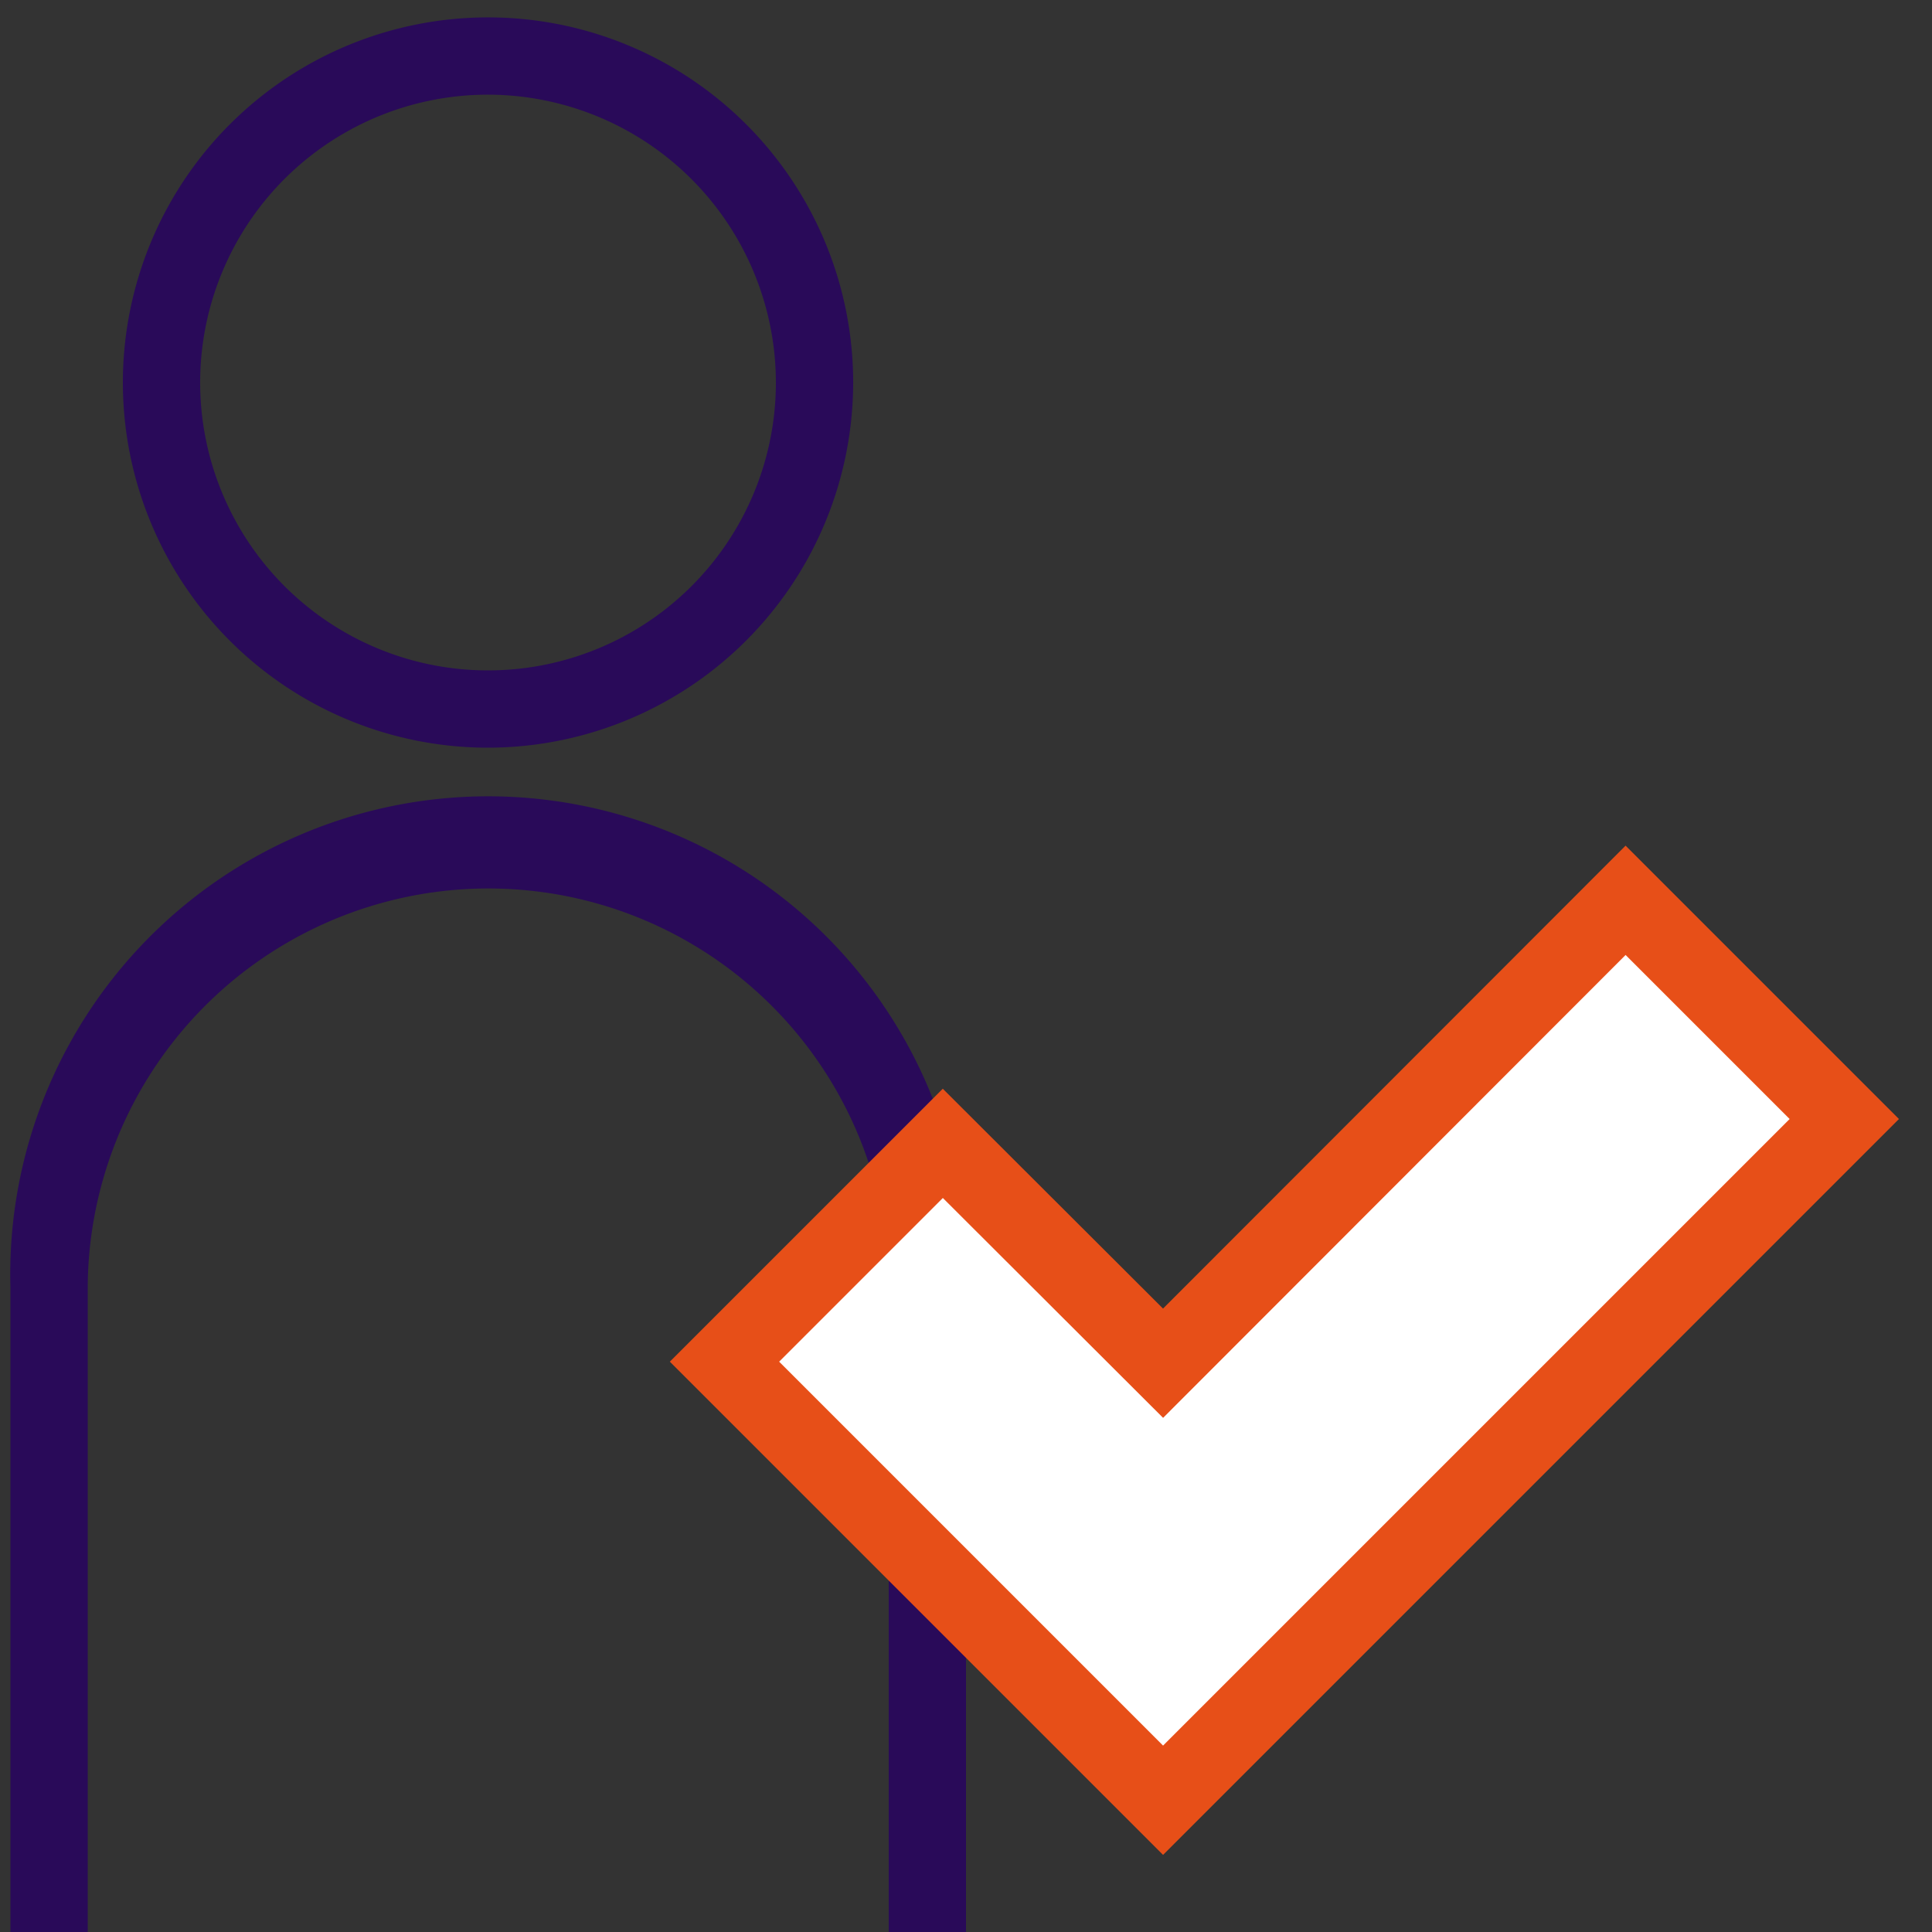
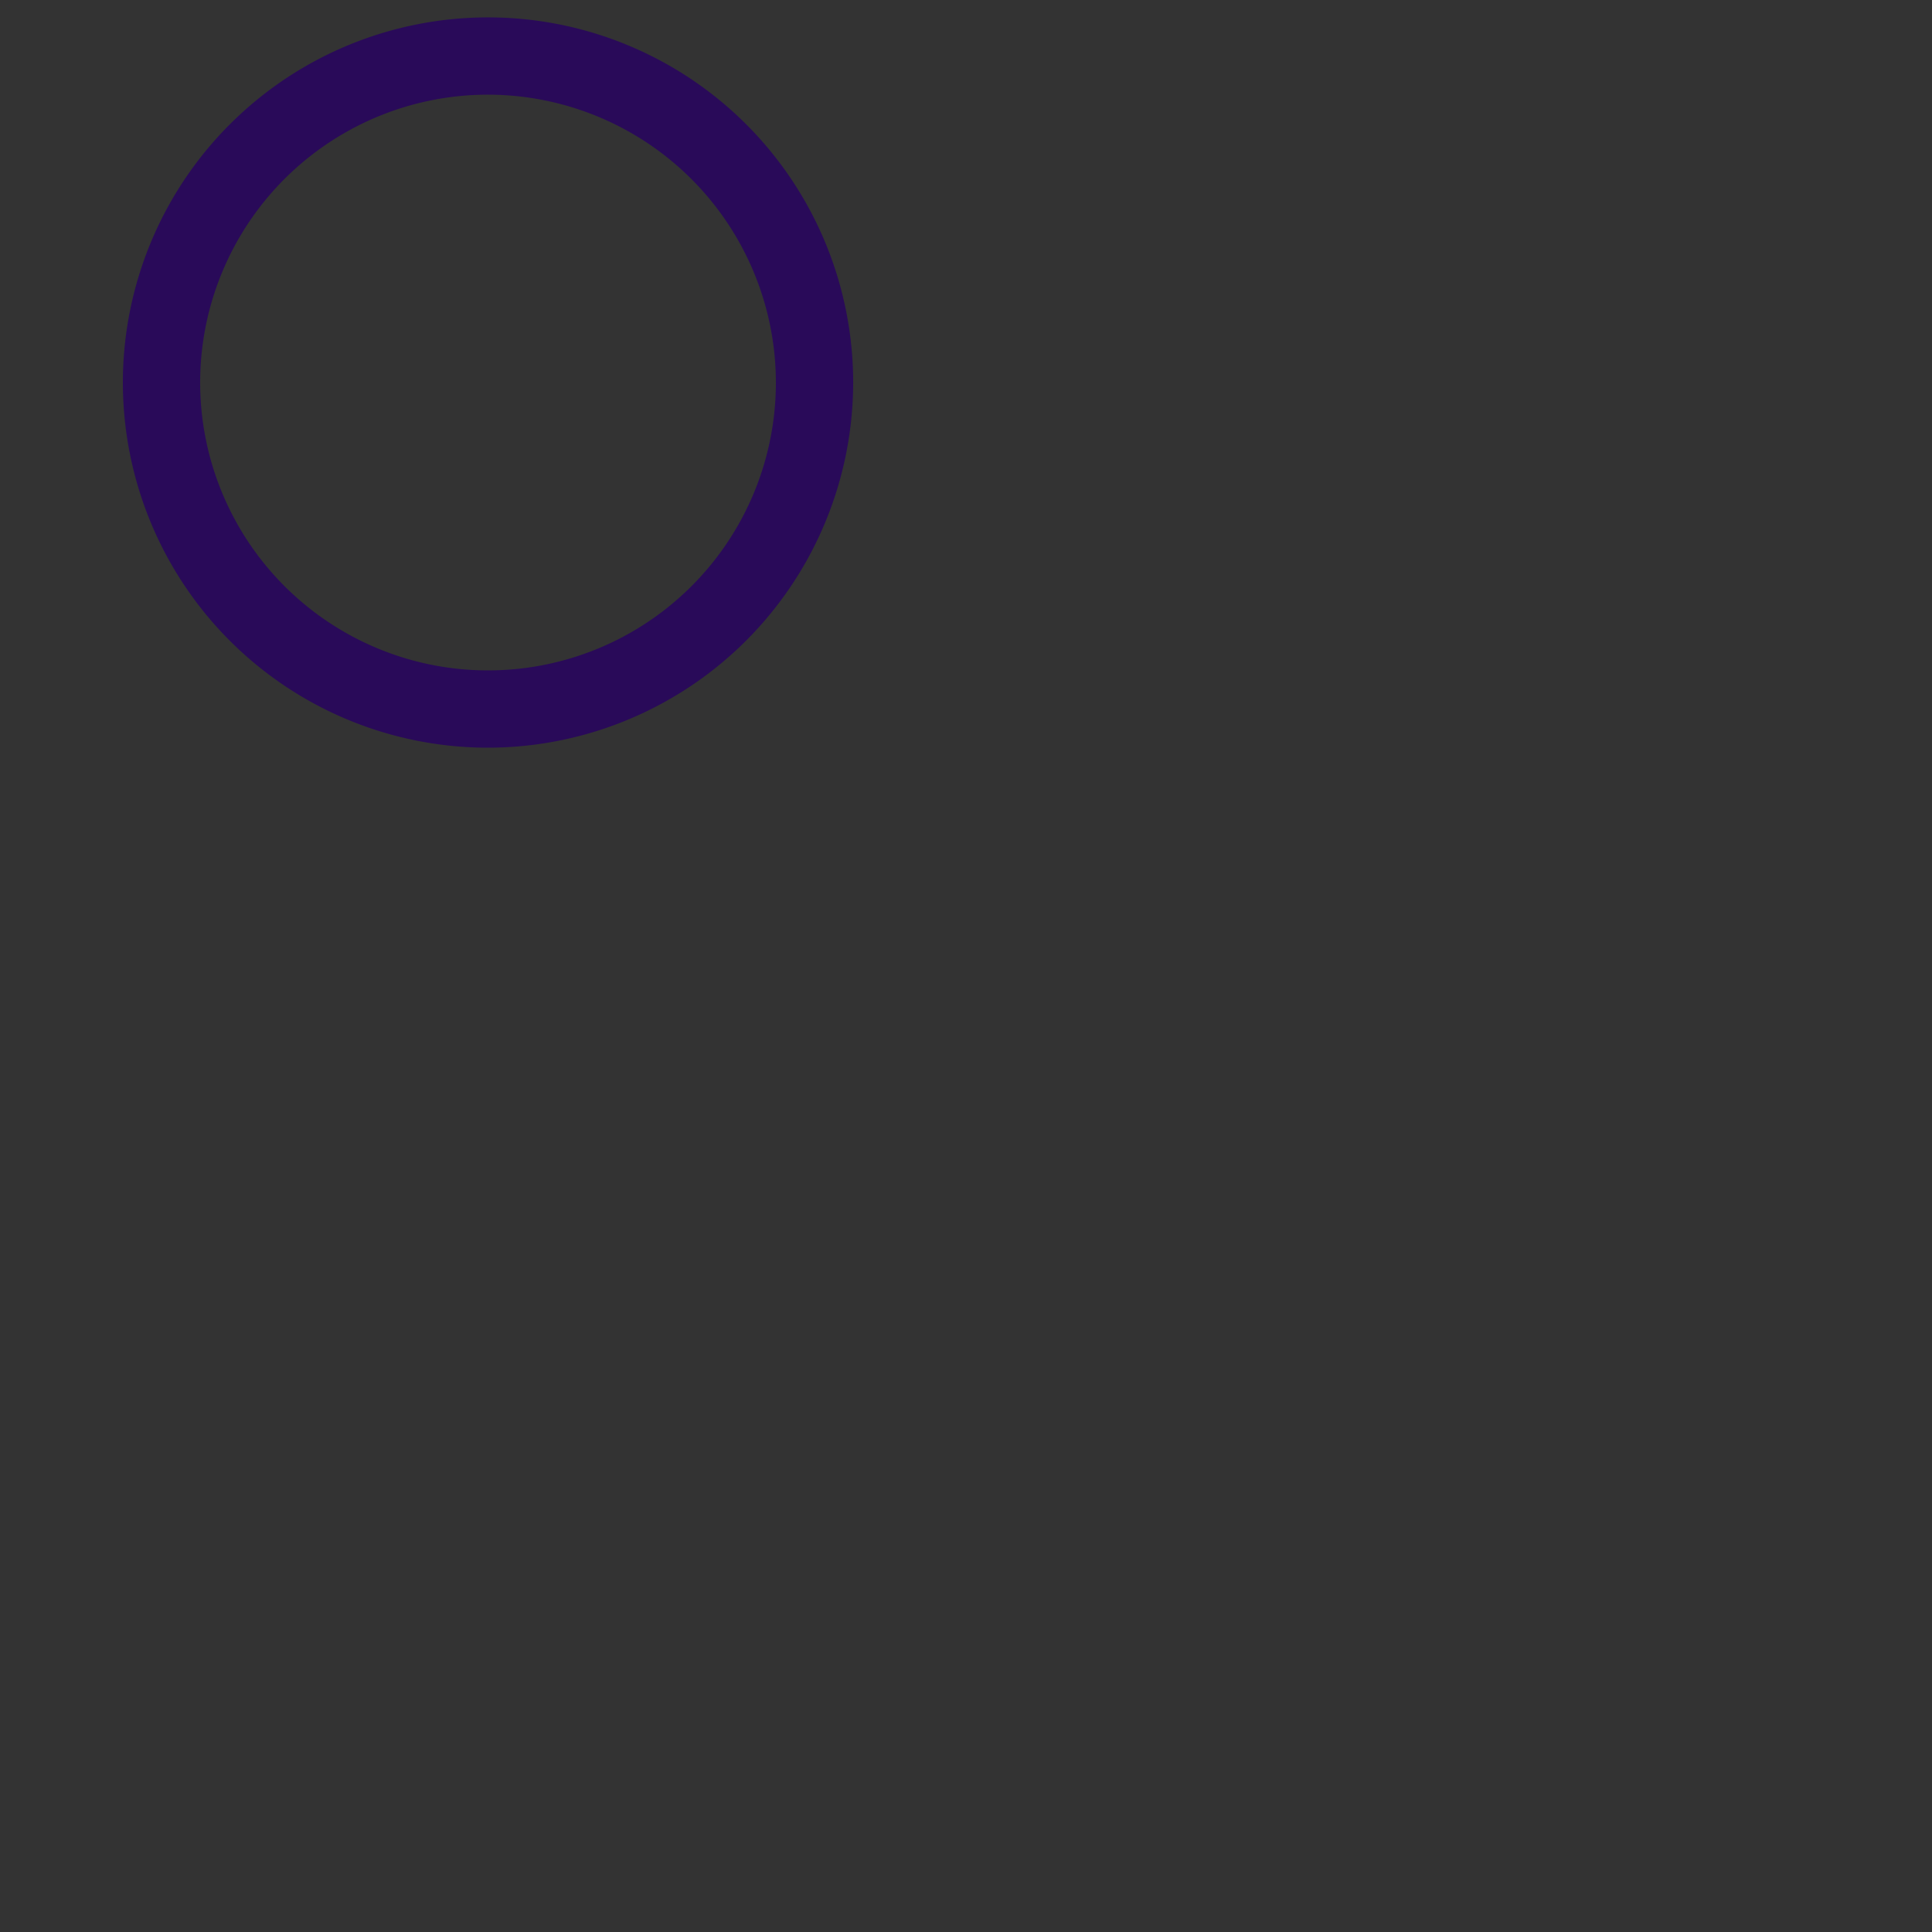
<svg xmlns="http://www.w3.org/2000/svg" id="Layer_1" data-name="Layer 1" viewBox="0 0 50 50">
  <rect x="0" y="0" width="50" height="50" fill="#333333" stroke="none" />
  <defs>
    <style>.cls-1{fill:#290a59;}.cls-2{fill:#fff;stroke:#e74f18;stroke-miterlimit:10;stroke-width:2px;}</style>
  </defs>
  <path class="cls-1" d="M12.64,19.35A9.45,9.45,0,1,1,22.08,9.9,9.46,9.46,0,0,1,12.64,19.35Zm0-16.9A7.45,7.45,0,1,0,20.08,9.9,7.46,7.46,0,0,0,12.64,2.45Z" />
-   <path class="cls-1" d="M25,50H23V33.33a10.24,10.24,0,0,0-1-4.43A10.37,10.37,0,0,0,2.27,33.33V50h-2V33.33a12.37,12.37,0,1,1,24.73,0Z" />
-   <polygon class="cls-2" points="30.1 46.59 18.75 35.24 24.4 29.59 30.1 35.28 42.07 23.3 47.73 28.96 30.1 46.59" />
</svg>